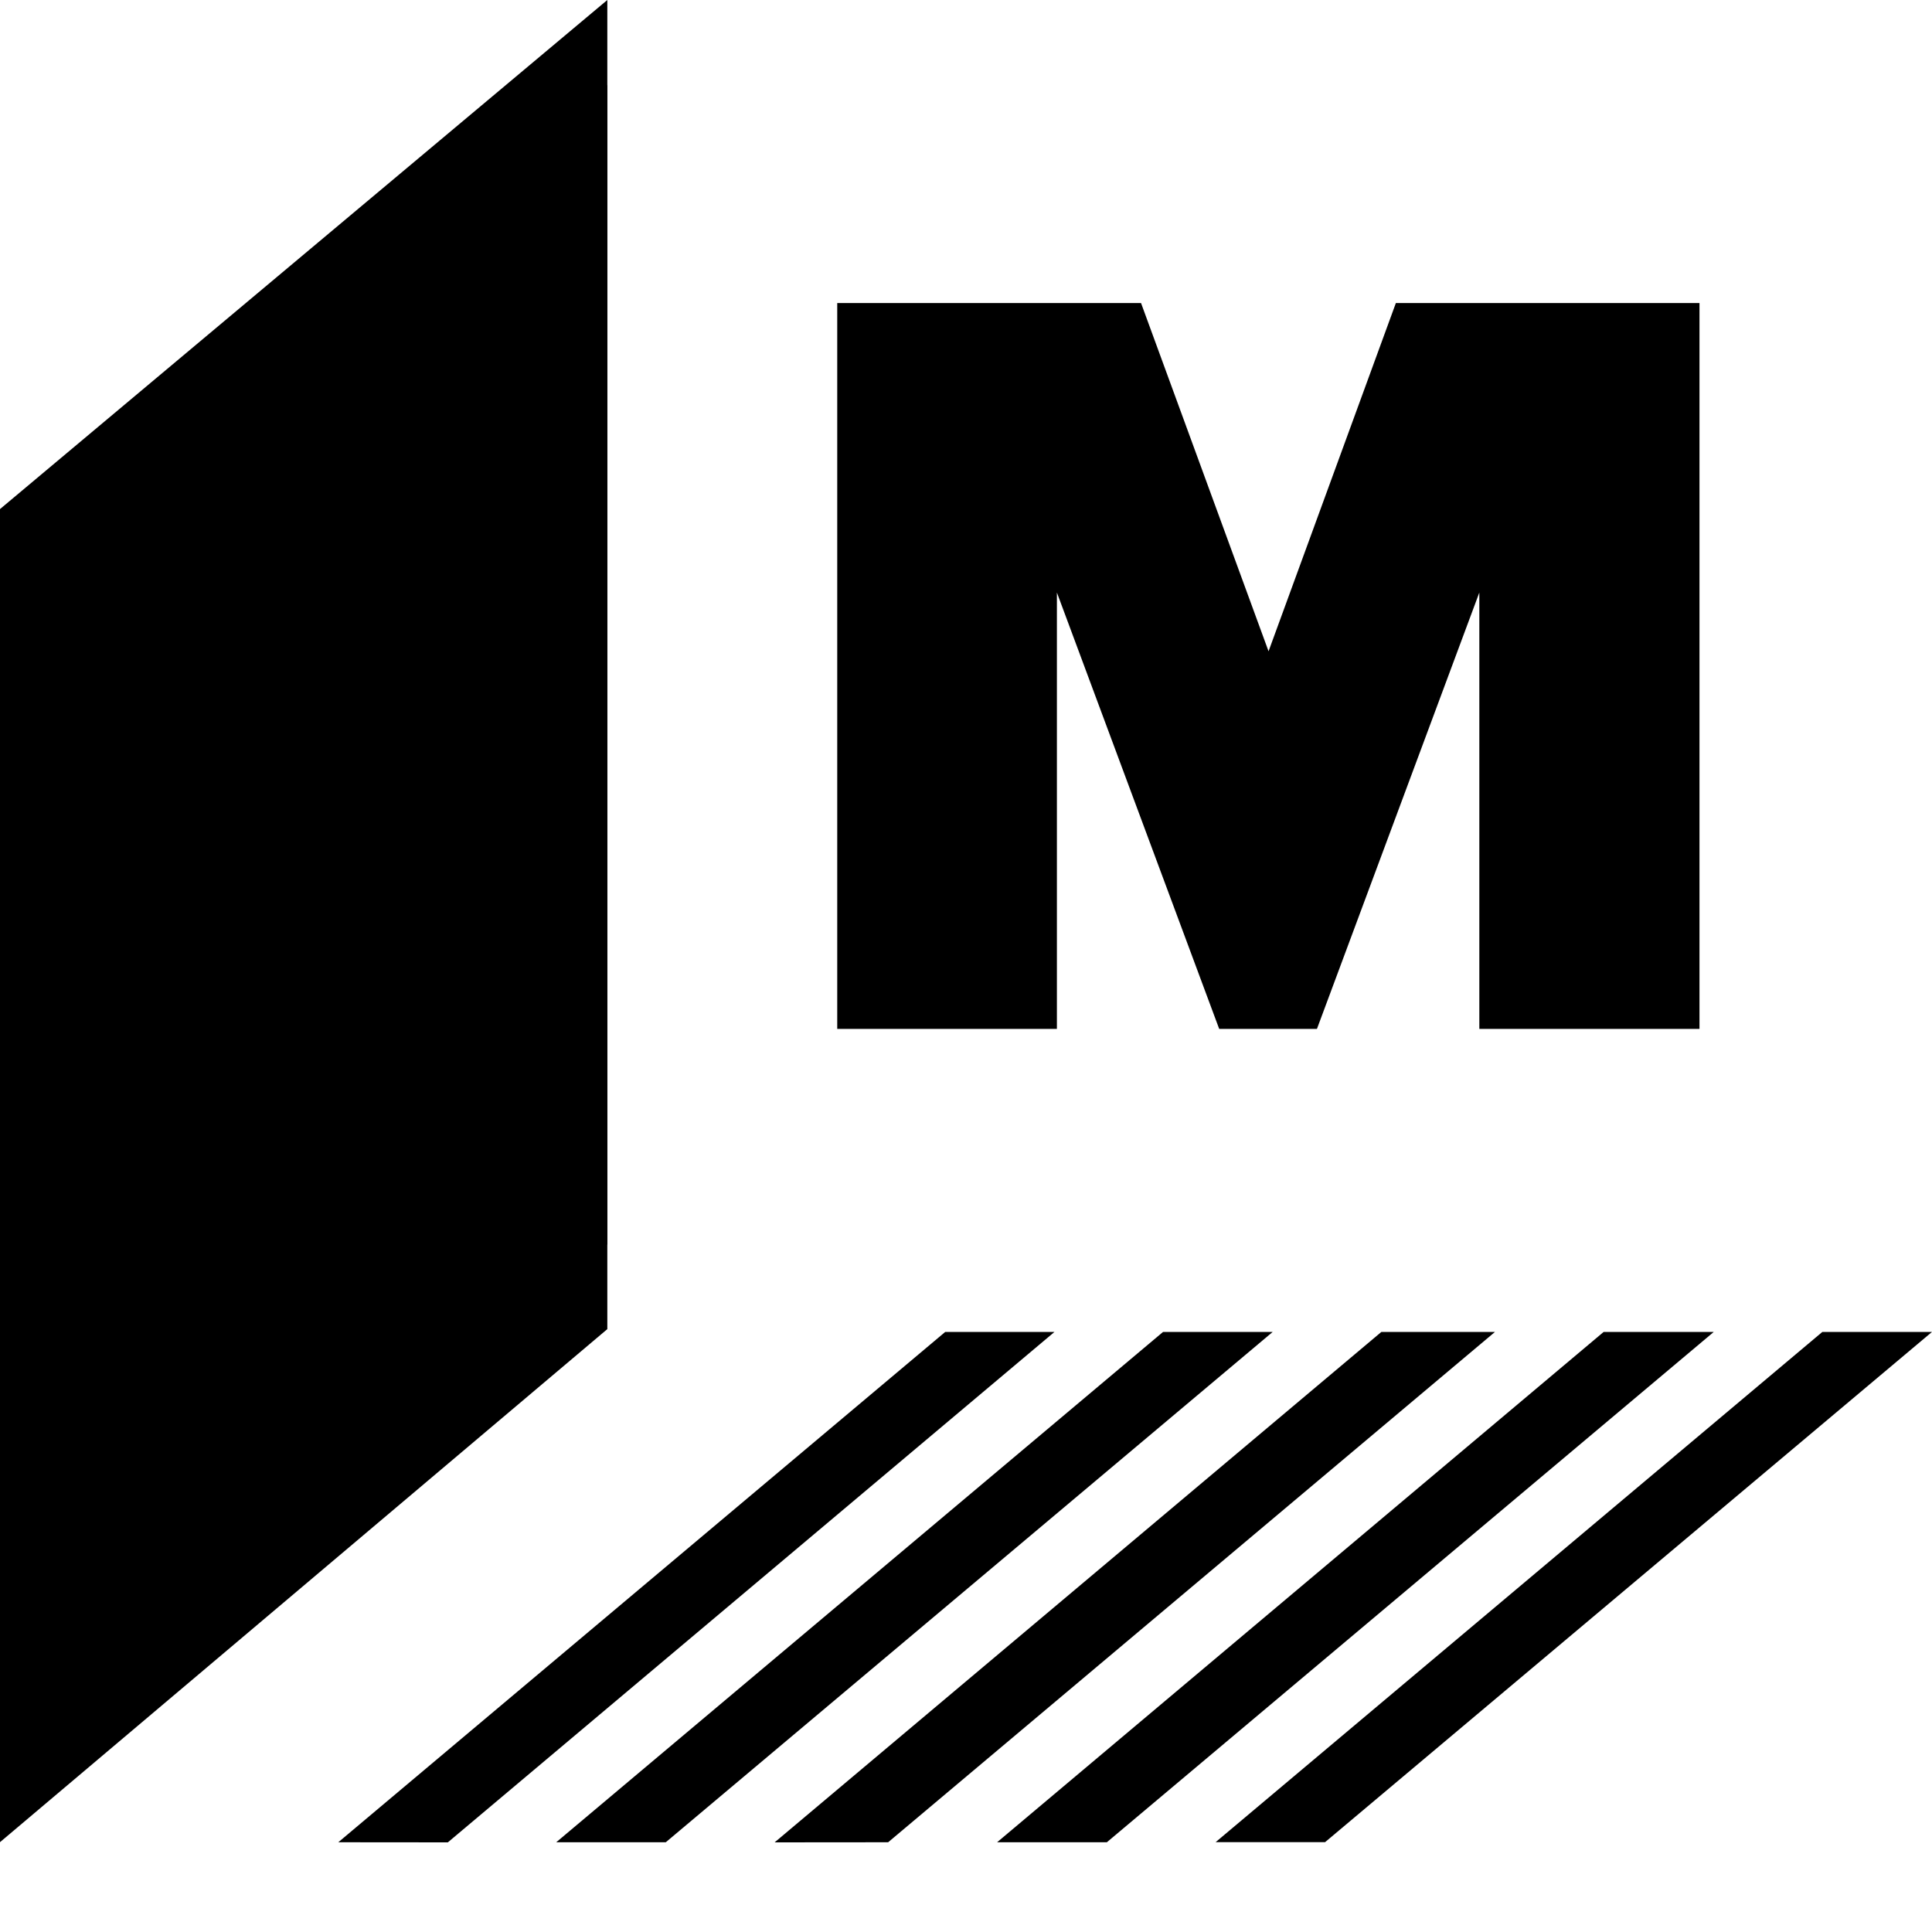
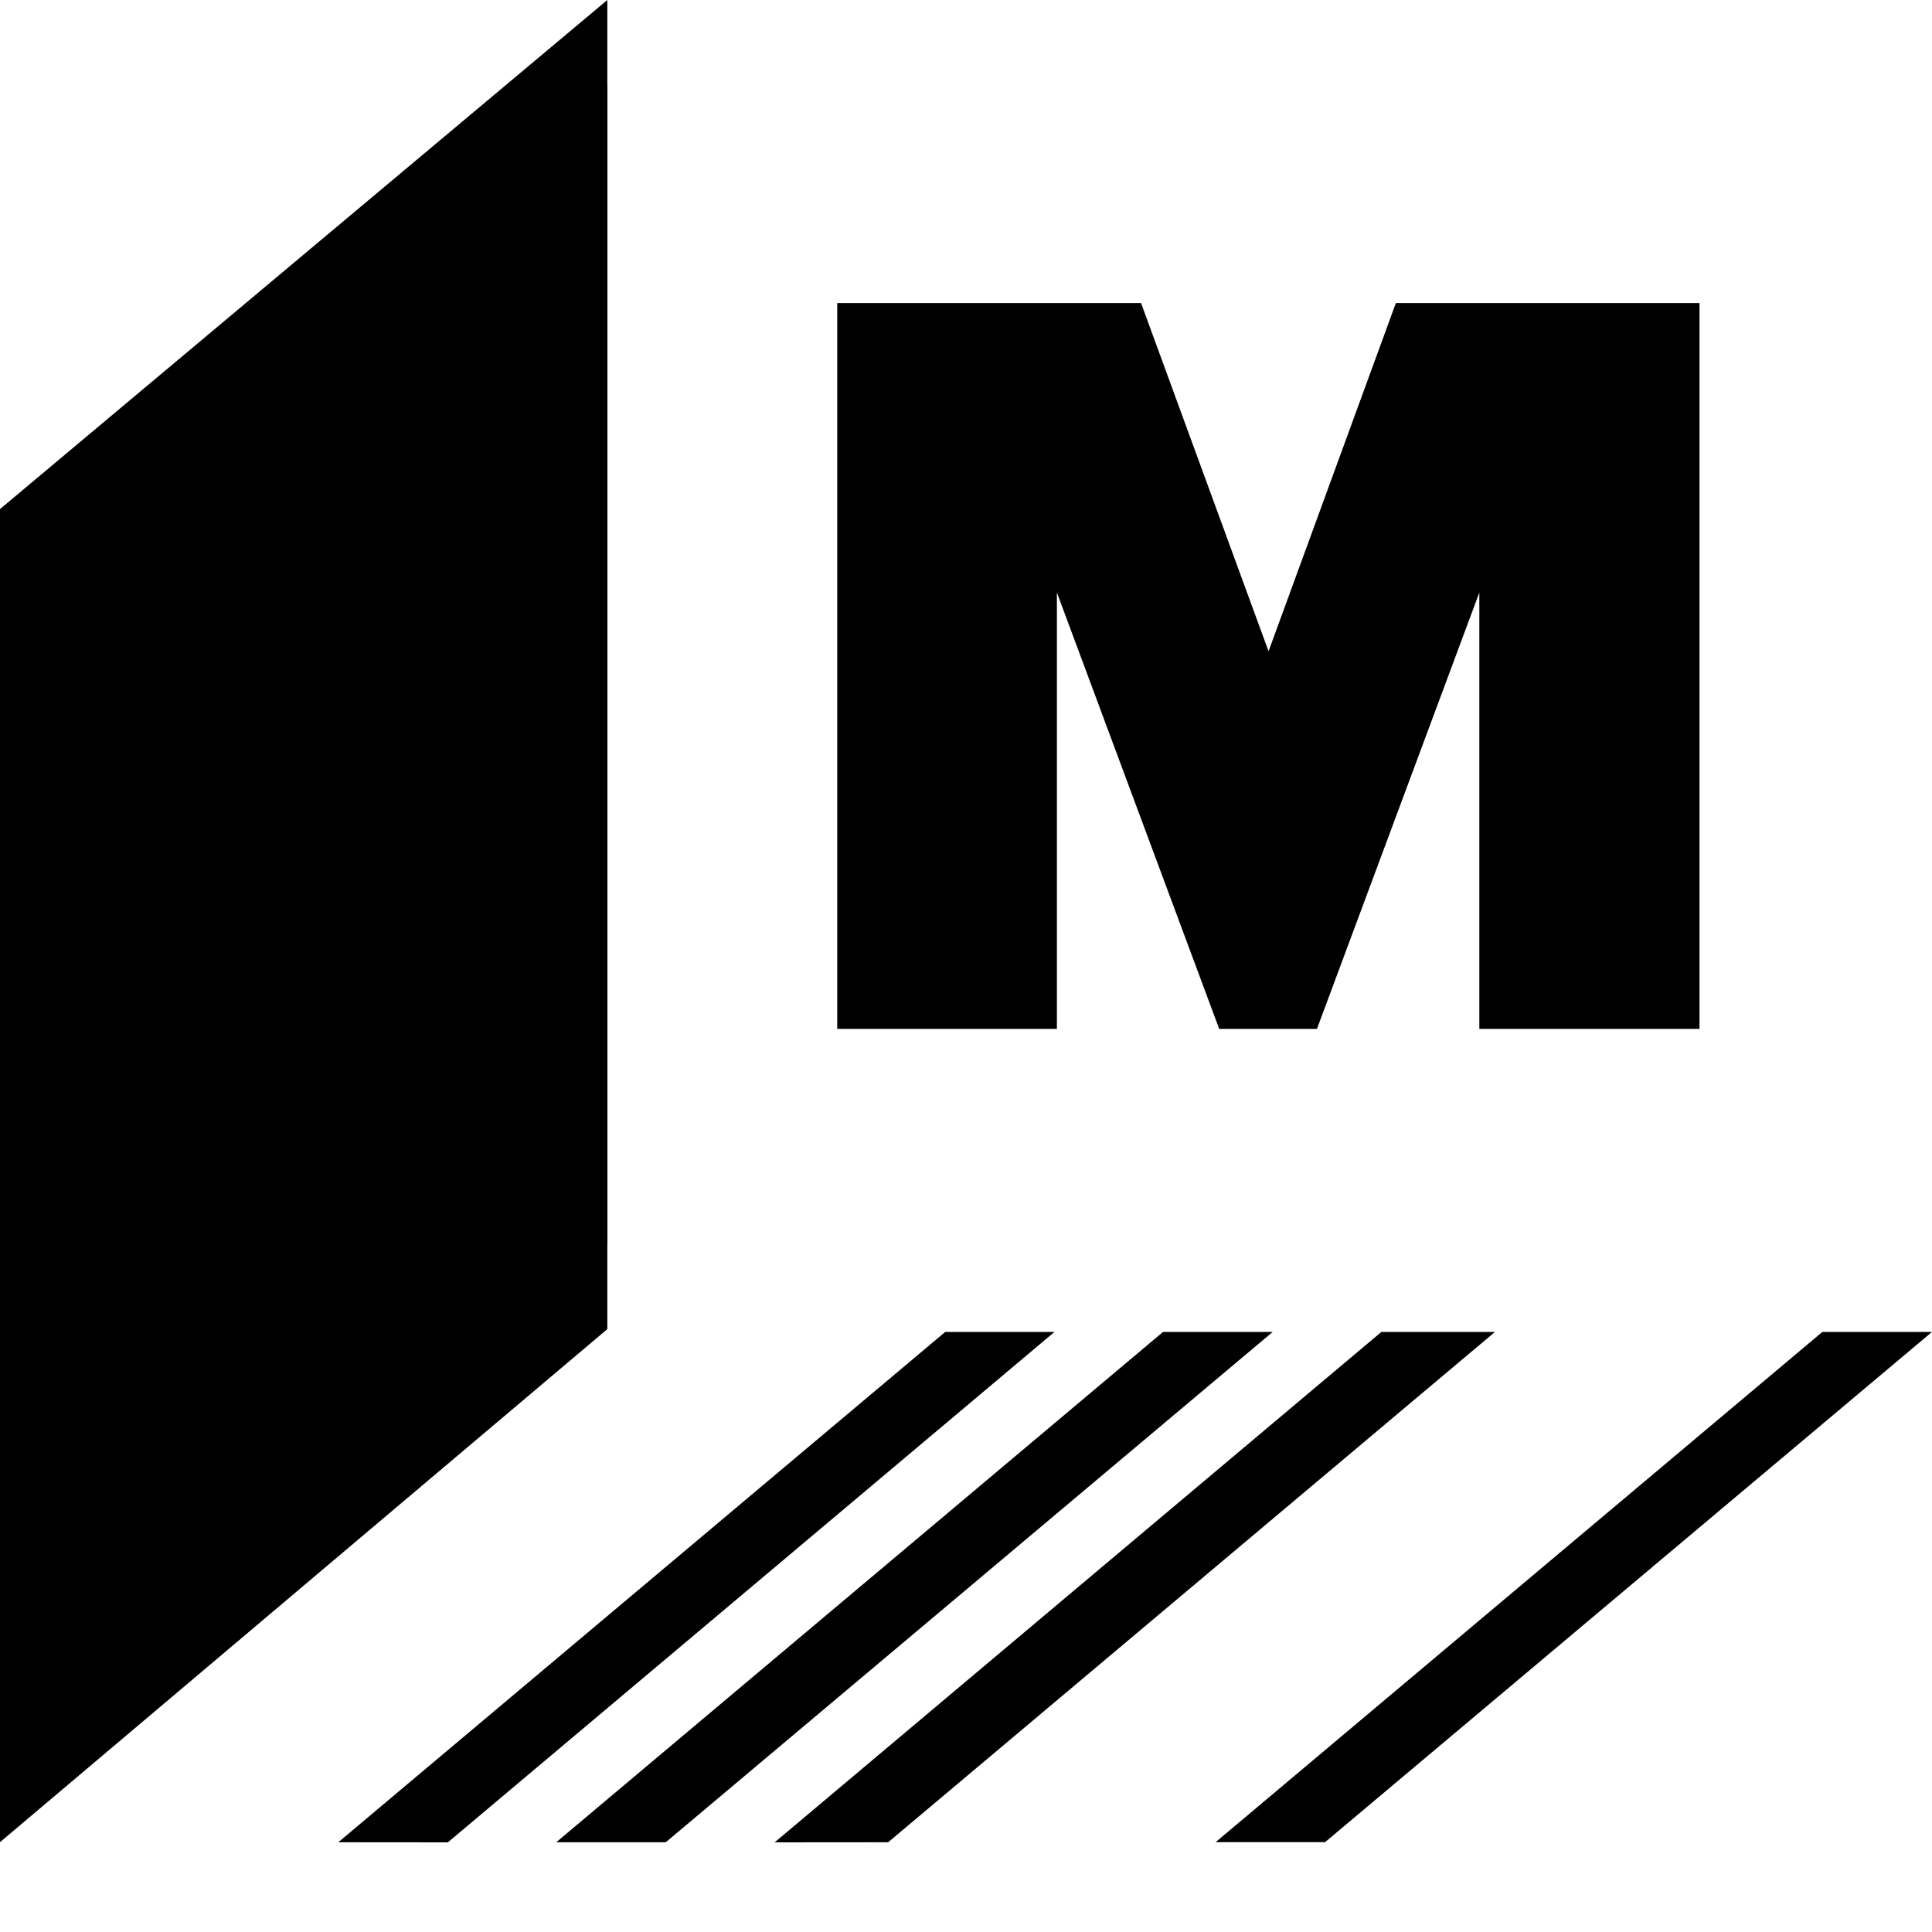
<svg xmlns="http://www.w3.org/2000/svg" width="20" height="20" viewBox="0 0 20 20" fill="none">
  <style>
    @media (prefers-color-scheme: dark) {
        path.favicon {
            fill: white !important;
        }
    }
</style>
  <path class="favicon" d="M15.314 10.651V6.134L13.633 10.651H12.621L10.941 6.134V10.651H8.667V3.137H11.812L13.132 6.742L14.45 3.137H17.593V10.651H15.314Z" fill="black" />
  <path class="favicon" d="M0 5.27V9.941V10.701V18.191L6.287 12.881V7.756V6.996V0L0 5.27Z" fill="black" />
  <path class="favicon" d="M0 6.148V10.819V11.579V19.07L6.287 13.759V8.635V7.875V0.879L0 6.148Z" fill="black" />
  <path class="favicon" d="M15.476 13.788H14.3L8.019 19.072L9.194 19.071L15.476 13.788Z" fill="black" />
  <path class="favicon" d="M13.175 13.788H12.04L5.758 19.071H6.892L13.175 13.788Z" fill="black" />
  <path class="favicon" d="M3.502 19.071L4.636 19.072L10.916 13.788H9.785L3.502 19.071Z" fill="black" />
  <path class="favicon" d="M8.661 13.788H7.476L1.193 19.071H2.378L8.661 13.788Z" />
  <path class="favicon" d="M20 13.788H18.865L12.584 19.07H13.717L20 13.788Z" fill="black" />
-   <path class="favicon" d="M17.741 13.788H16.601L10.322 19.071H11.458L17.741 13.788Z" fill="black" />
</svg>